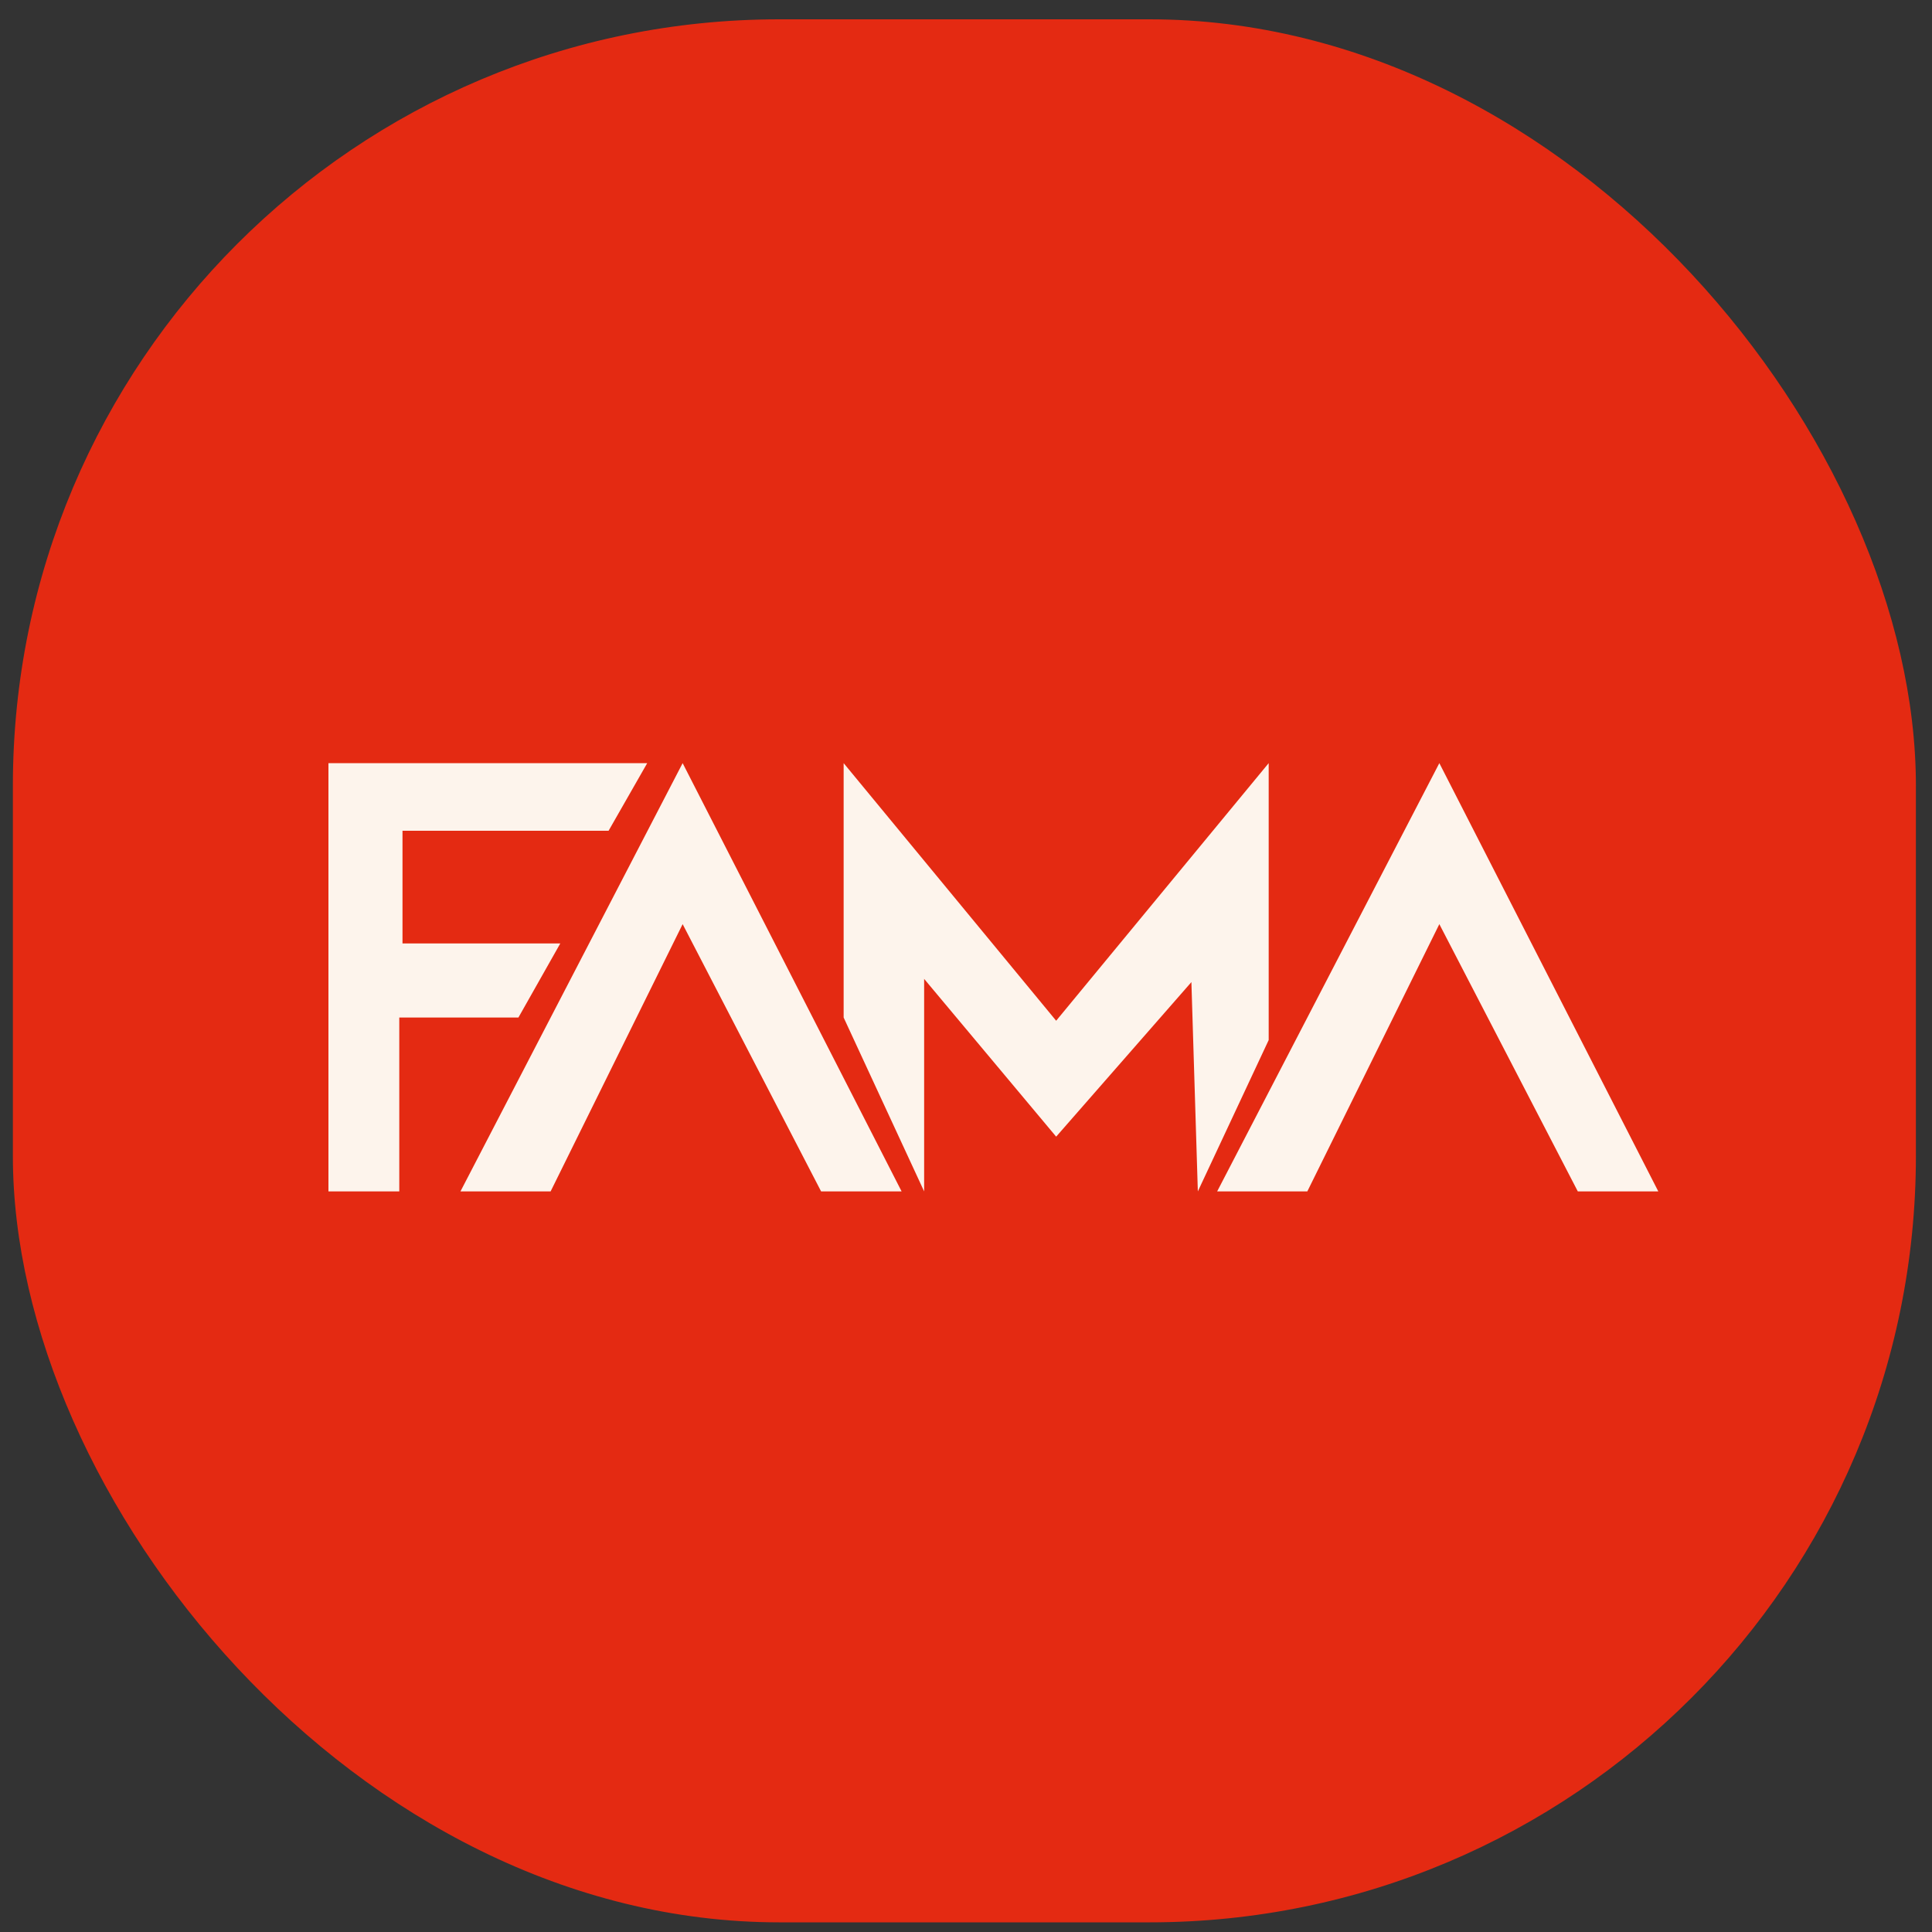
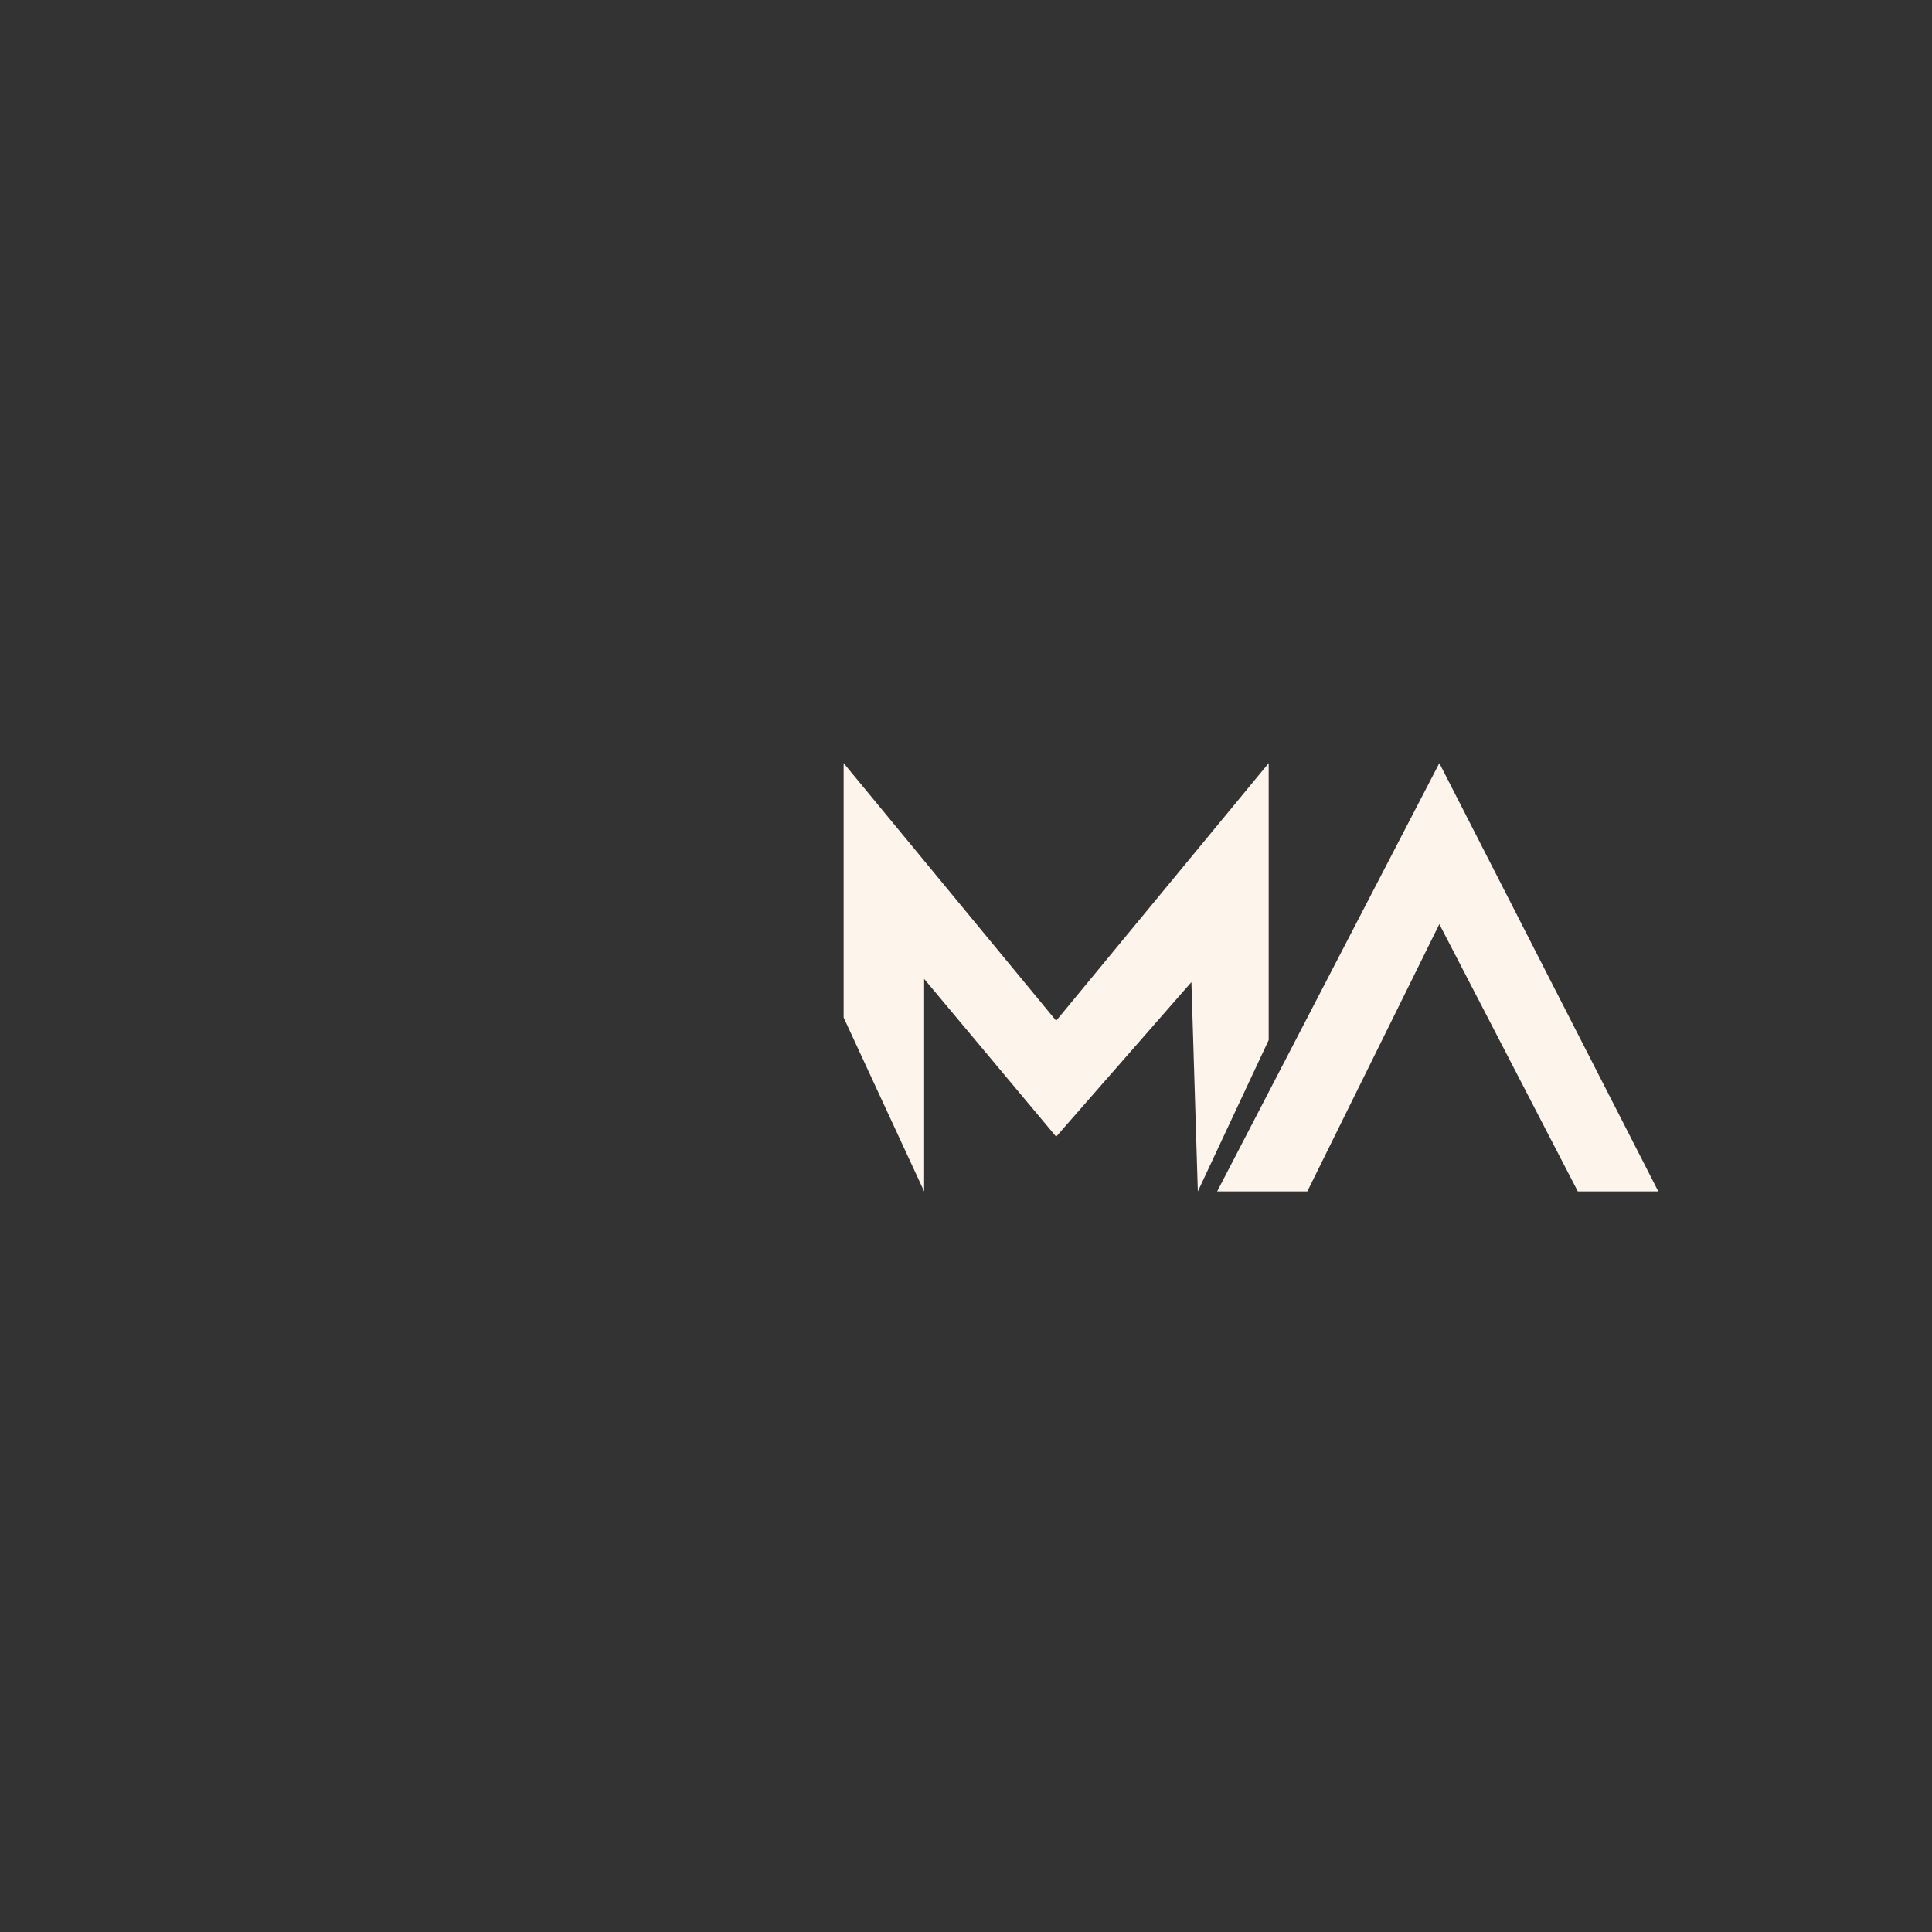
<svg xmlns="http://www.w3.org/2000/svg" id="Layer_1" version="1.1" viewBox="0 0 60 60">
  <rect x="0" y="0" width="60" height="60" fill="#333333" stroke="none" />
  <defs>
    <style>
      .st0 {
        fill: #fdf4ec;
      }

      .st1 {
        fill: #e42a12;
      }
    </style>
  </defs>
-   <rect class="st1" x=".4" y=".6" width="59.1" height="59.1" rx="23.8" ry="23.8" />
-   <polygon class="st0" points="10.2 23.7 20.1 23.7 18.9 25.8 12.5 25.8 12.5 29.3 17.4 29.3 16.1 31.6 12.4 31.6 12.4 37 10.2 37 10.2 23.7" />
-   <polygon class="st0" points="21.2 23.7 14.3 37 17.1 37 21.2 28.7 25.5 37 28 37 21.2 23.7" />
  <polygon class="st0" points="44.7 23.7 37.8 37 40.6 37 44.7 28.7 49 37 51.5 37 44.7 23.7" />
  <polygon class="st0" points="26.2 23.7 26.2 31.6 28.7 37 28.7 30.4 32.8 35.3 37 30.5 37.2 37 39.4 32.3 39.4 23.7 32.8 31.7 26.2 23.7" />
</svg>